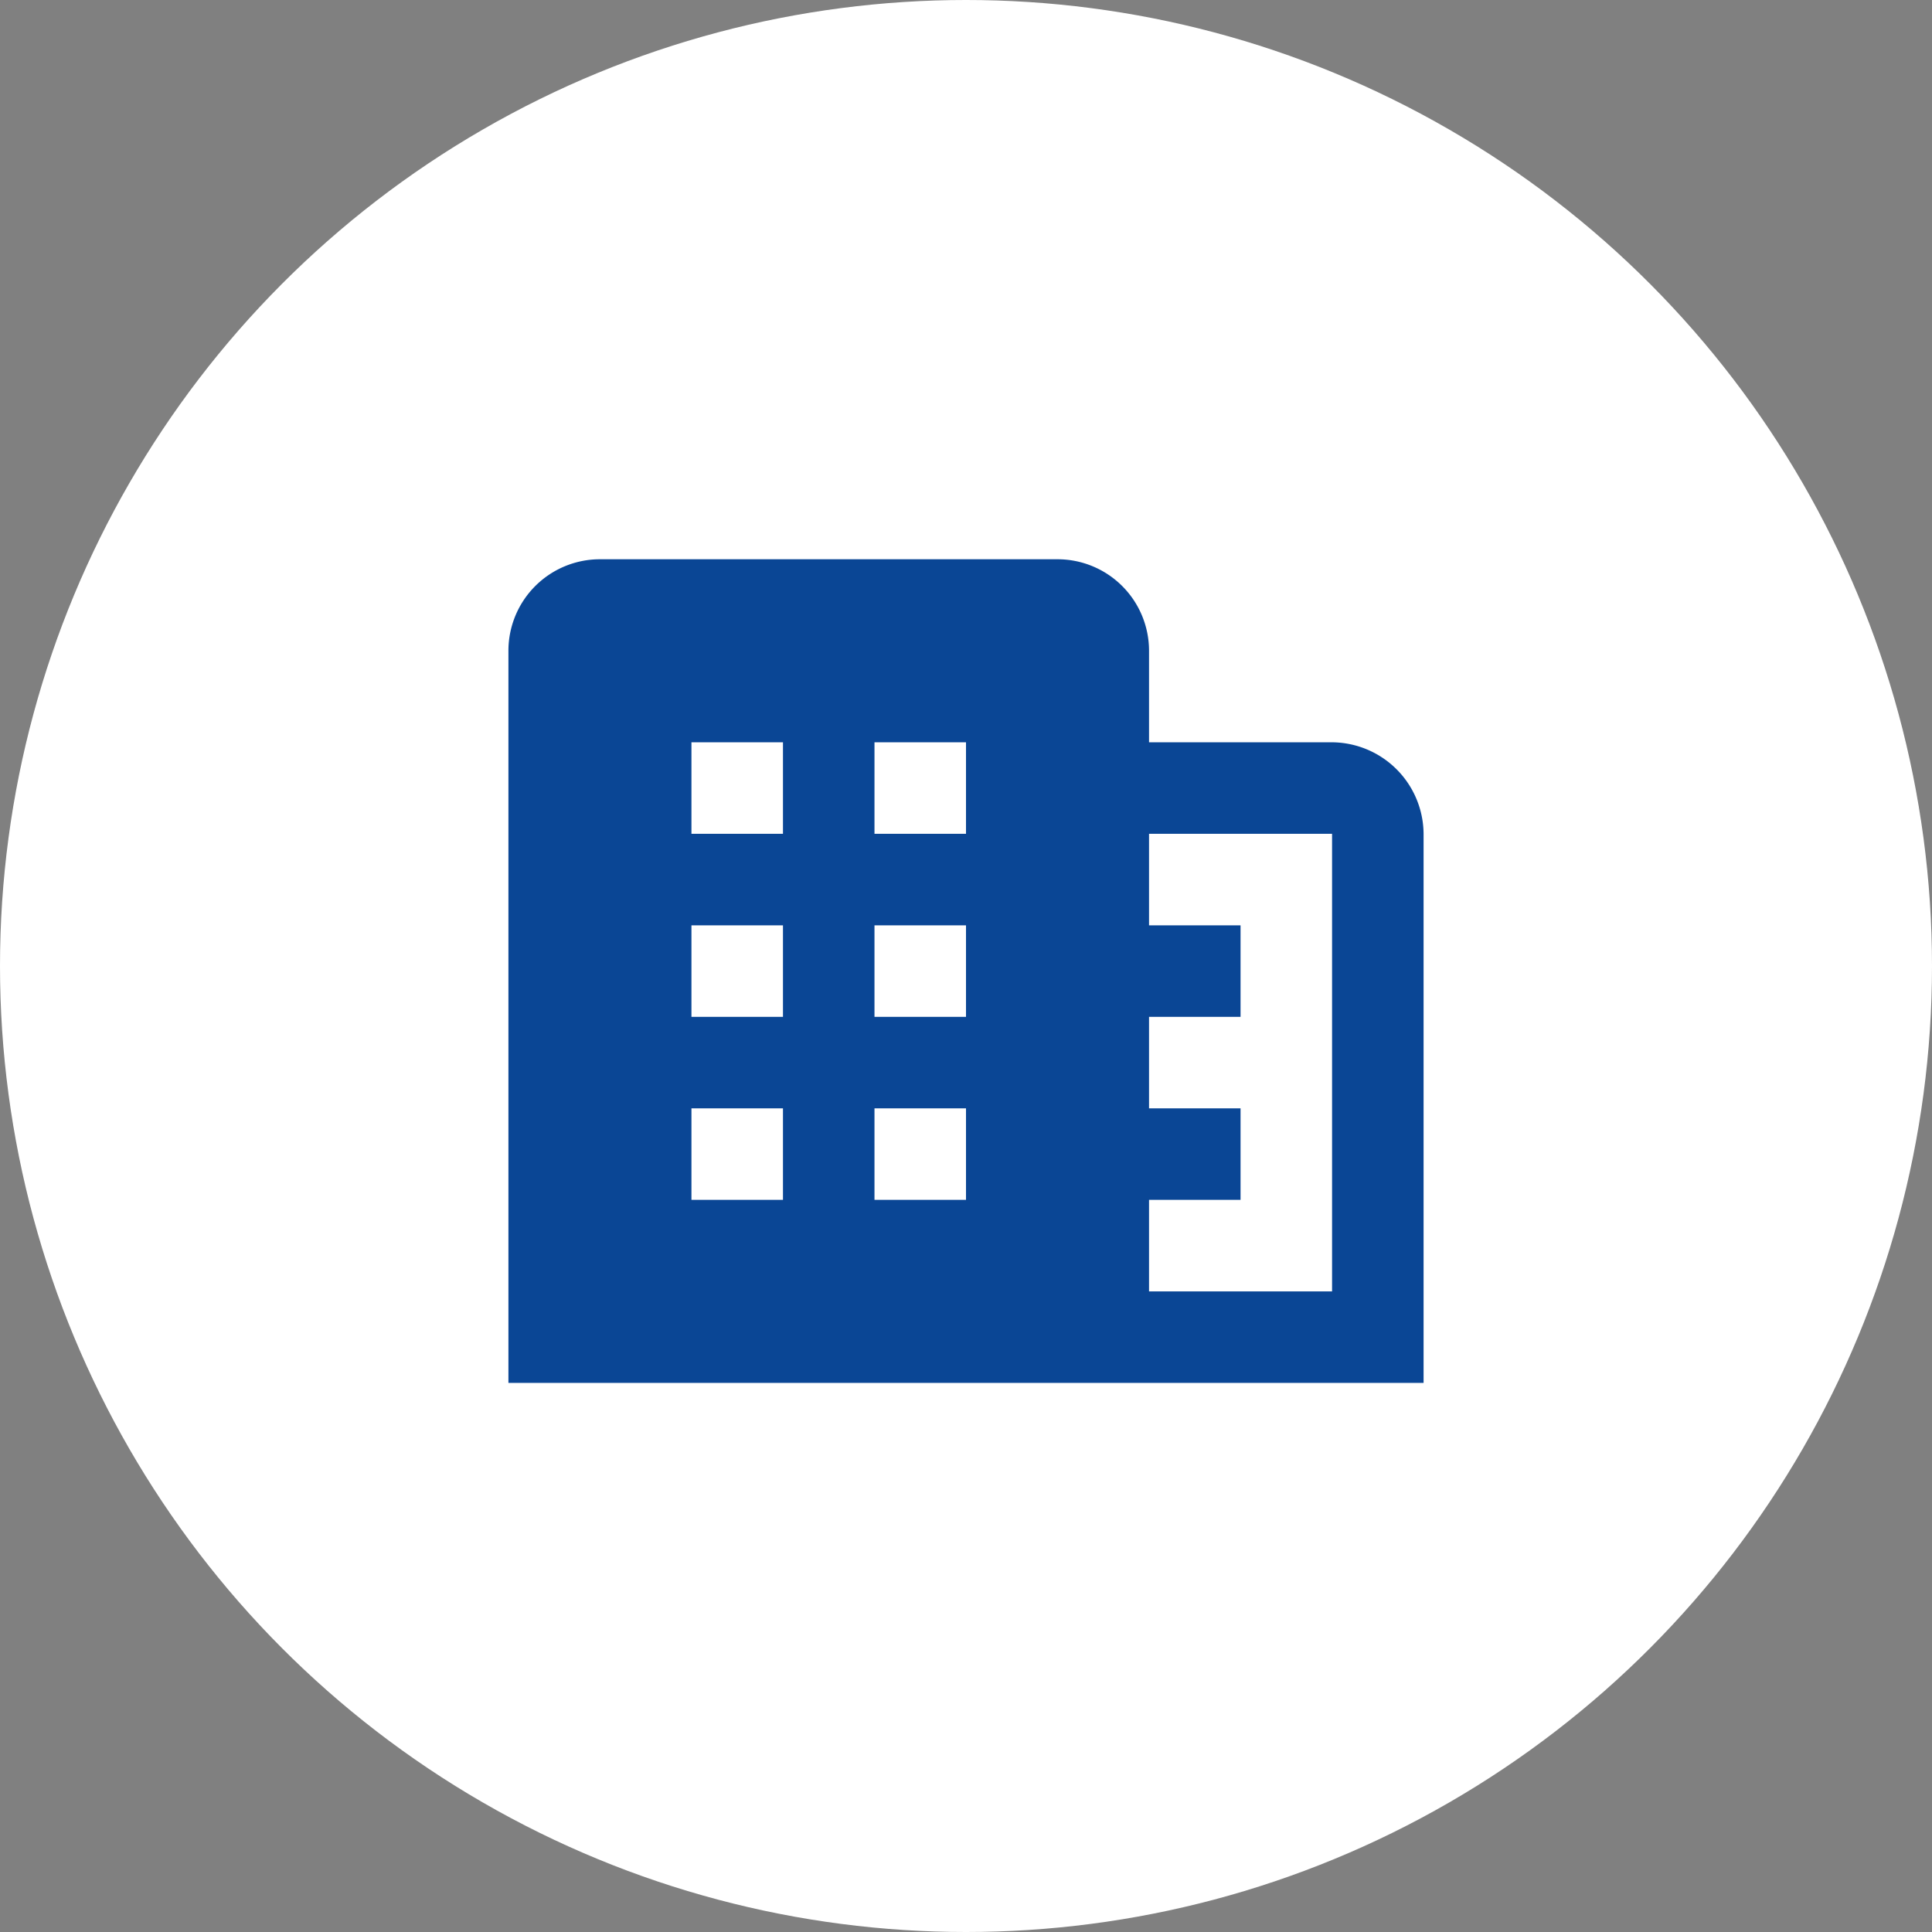
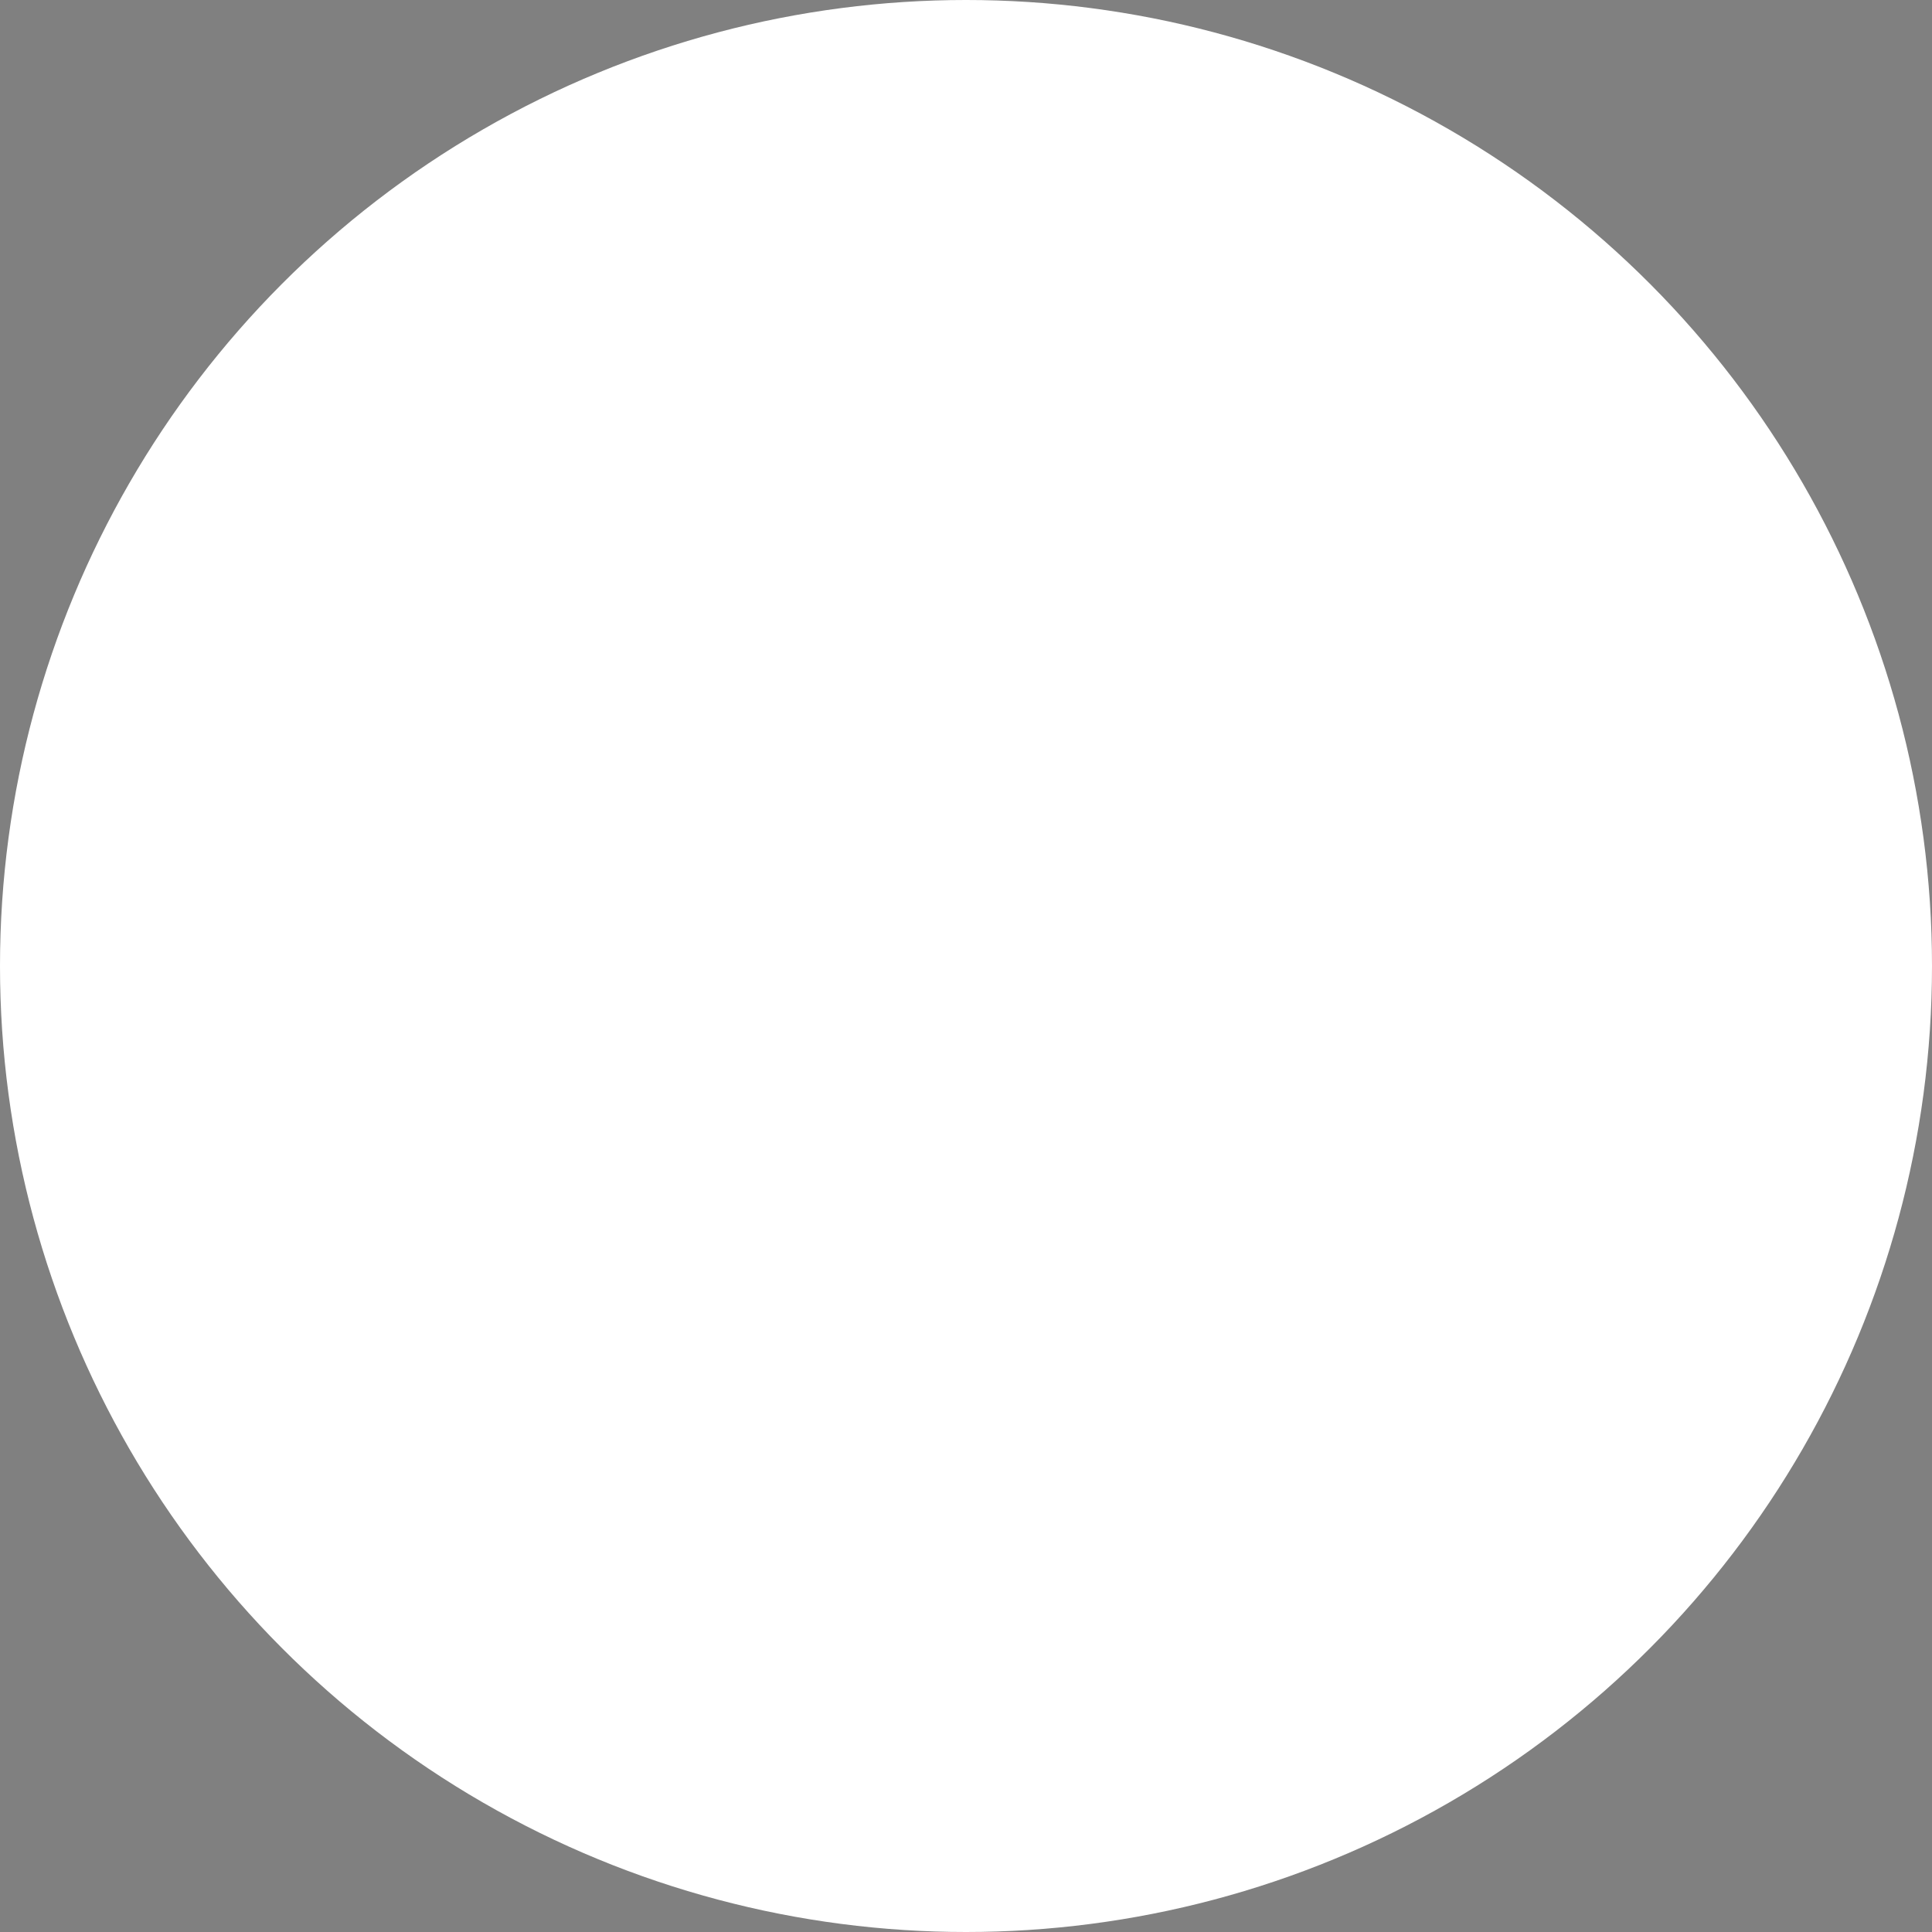
<svg xmlns="http://www.w3.org/2000/svg" width="38" height="38" viewBox="0 0 38 38">
  <rect x="0" y="0" width="38" height="38" fill="#808080" stroke="none" />
  <g id="グループ_18474" data-name="グループ 18474" transform="translate(21222 21811)">
    <g id="グループ_18462" data-name="グループ 18462" transform="translate(-22070 -24551)">
      <circle id="楕円形_325" data-name="楕円形 325" cx="19" cy="19" r="19" transform="translate(848 2740)" fill="#fff" />
-       <path id="icons8-企業" d="M3.8,3A1.8,1.8,0,0,0,2,4.8V19.2H20V8.4a1.813,1.813,0,0,0-1.8-1.8H14.6V4.8A1.8,1.8,0,0,0,12.8,3ZM5.6,6.6H7.4V8.4H5.6Zm3.6,0H11V8.4H9.2Zm5.4,1.8h3.6v9H14.6V15.6h1.8V13.8H14.6V12h1.8V10.2H14.6Zm-9,1.8H7.4V12H5.6Zm3.6,0H11V12H9.2ZM5.6,13.8H7.4v1.8H5.6Zm3.6,0H11v1.8H9.2Z" transform="translate(856 2748)" fill="#0a4695" />
    </g>
  </g>
</svg>